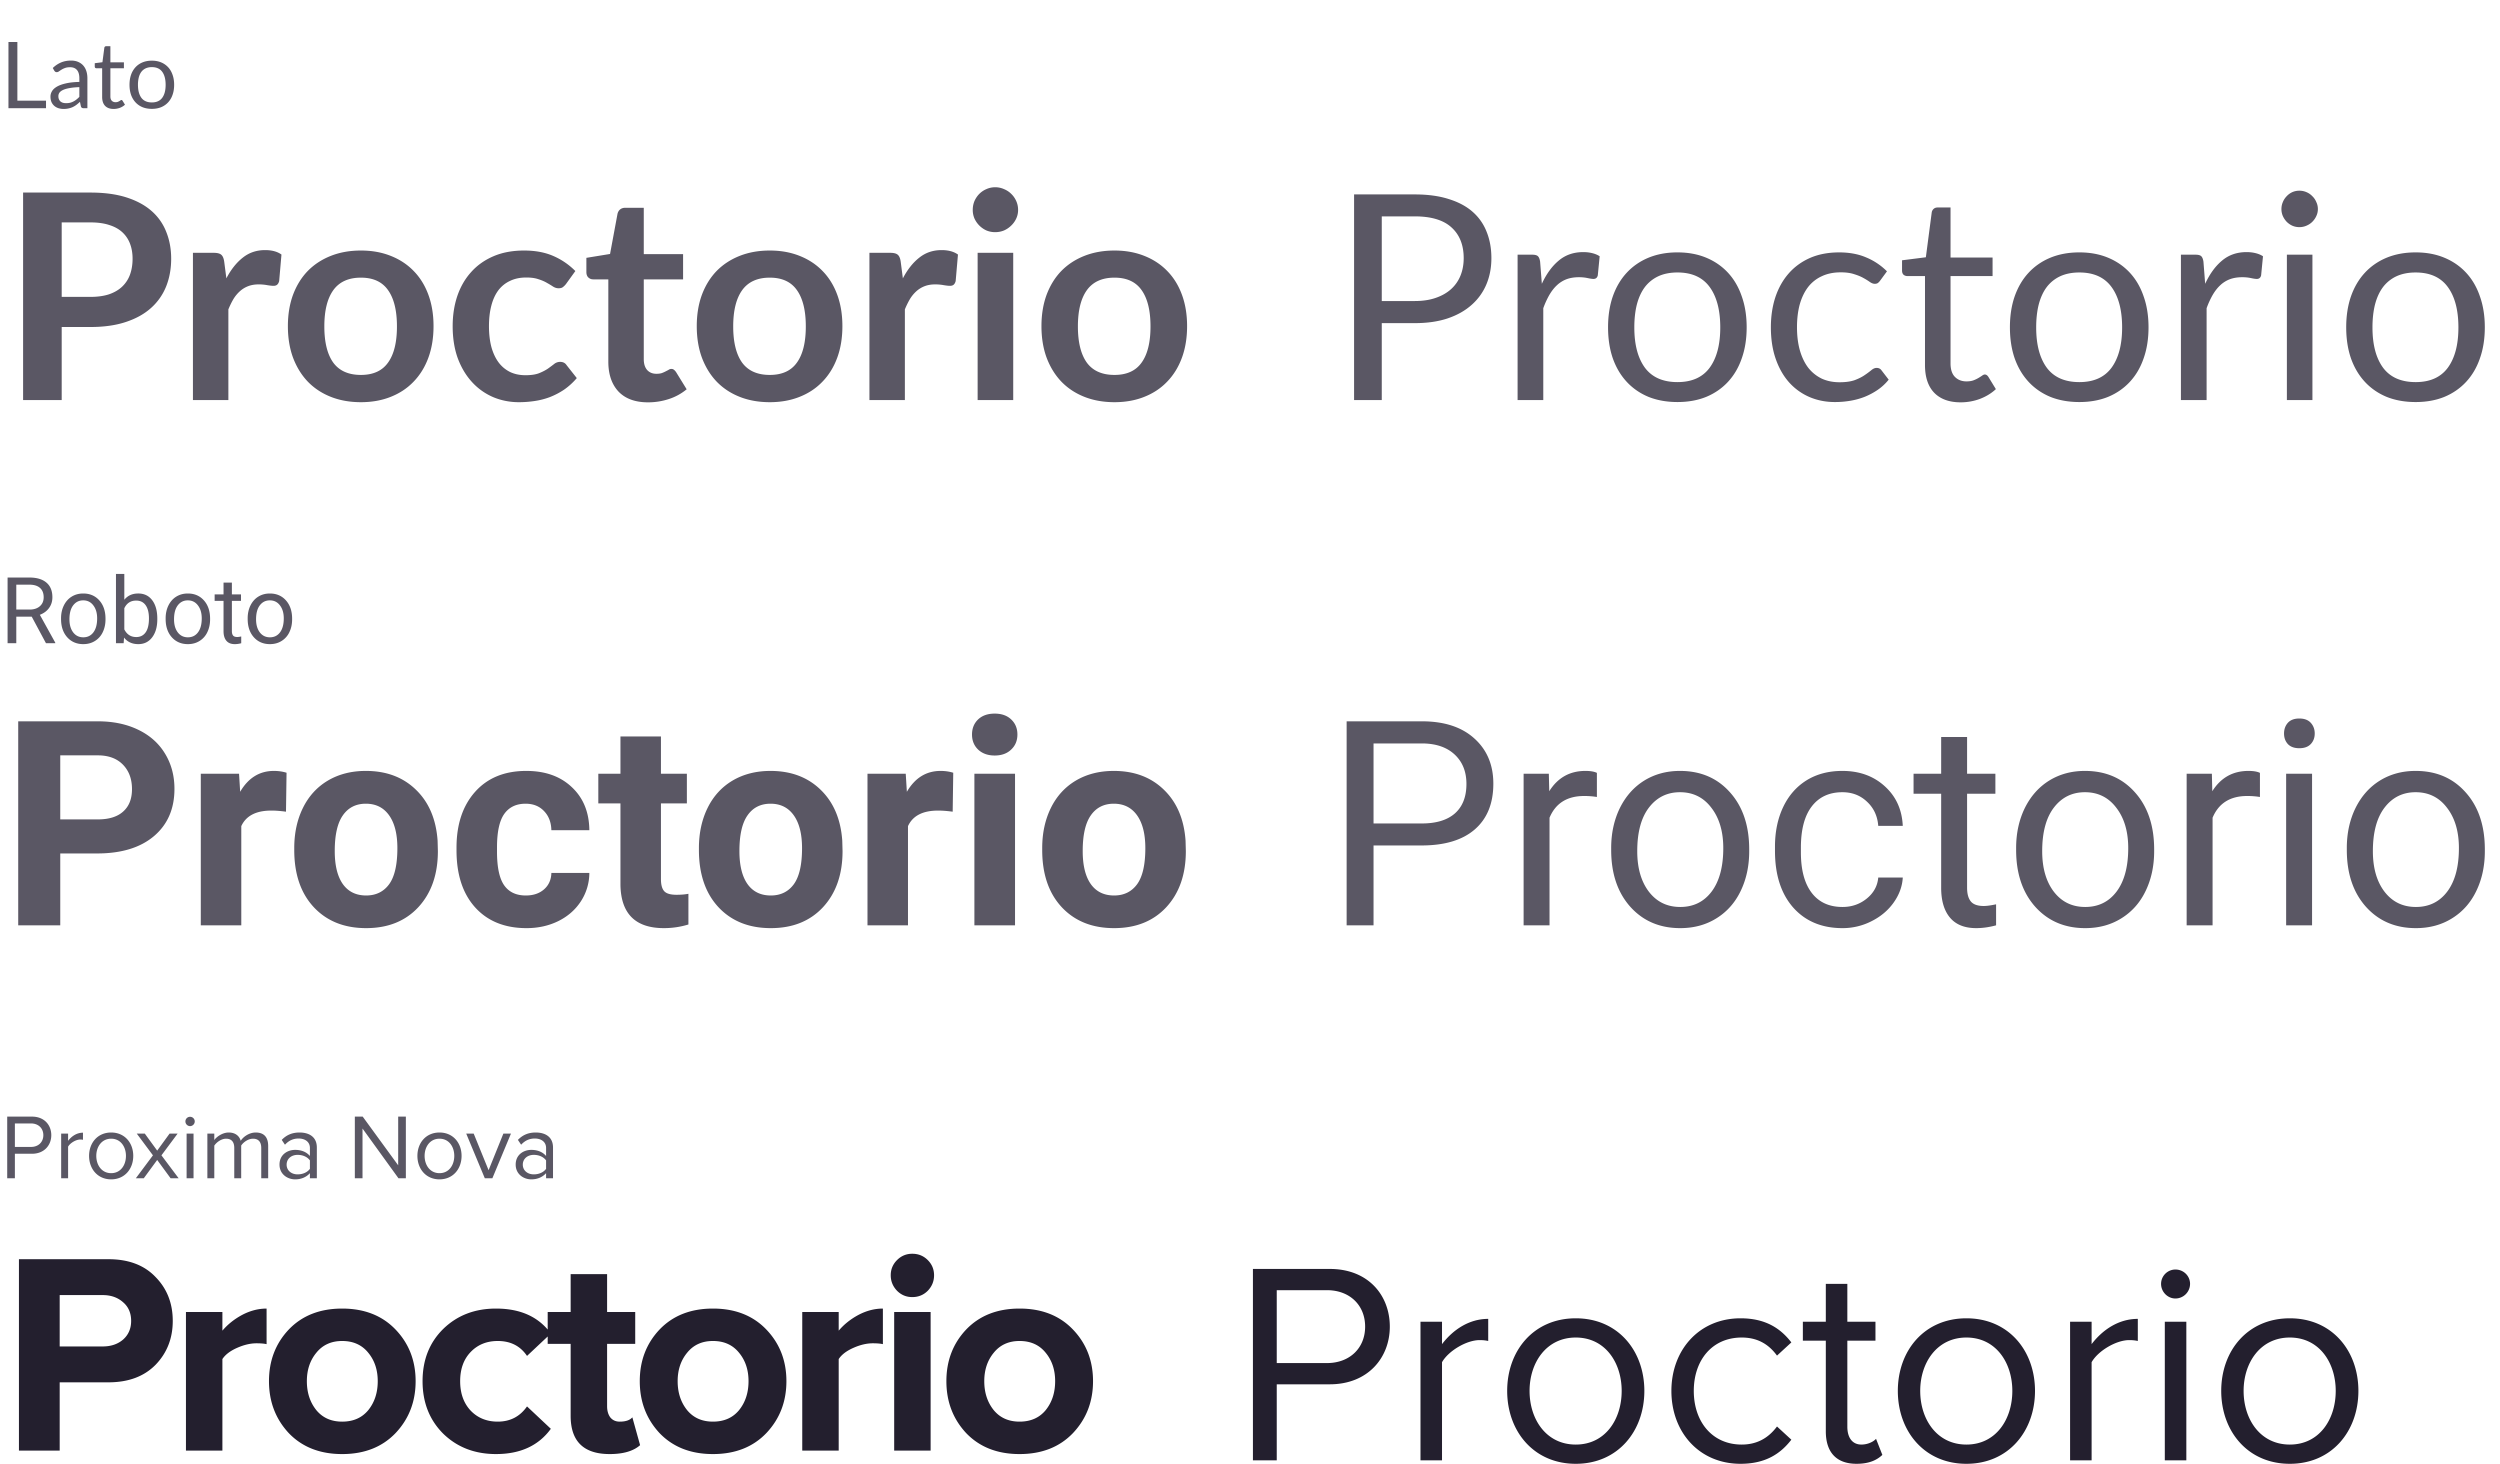
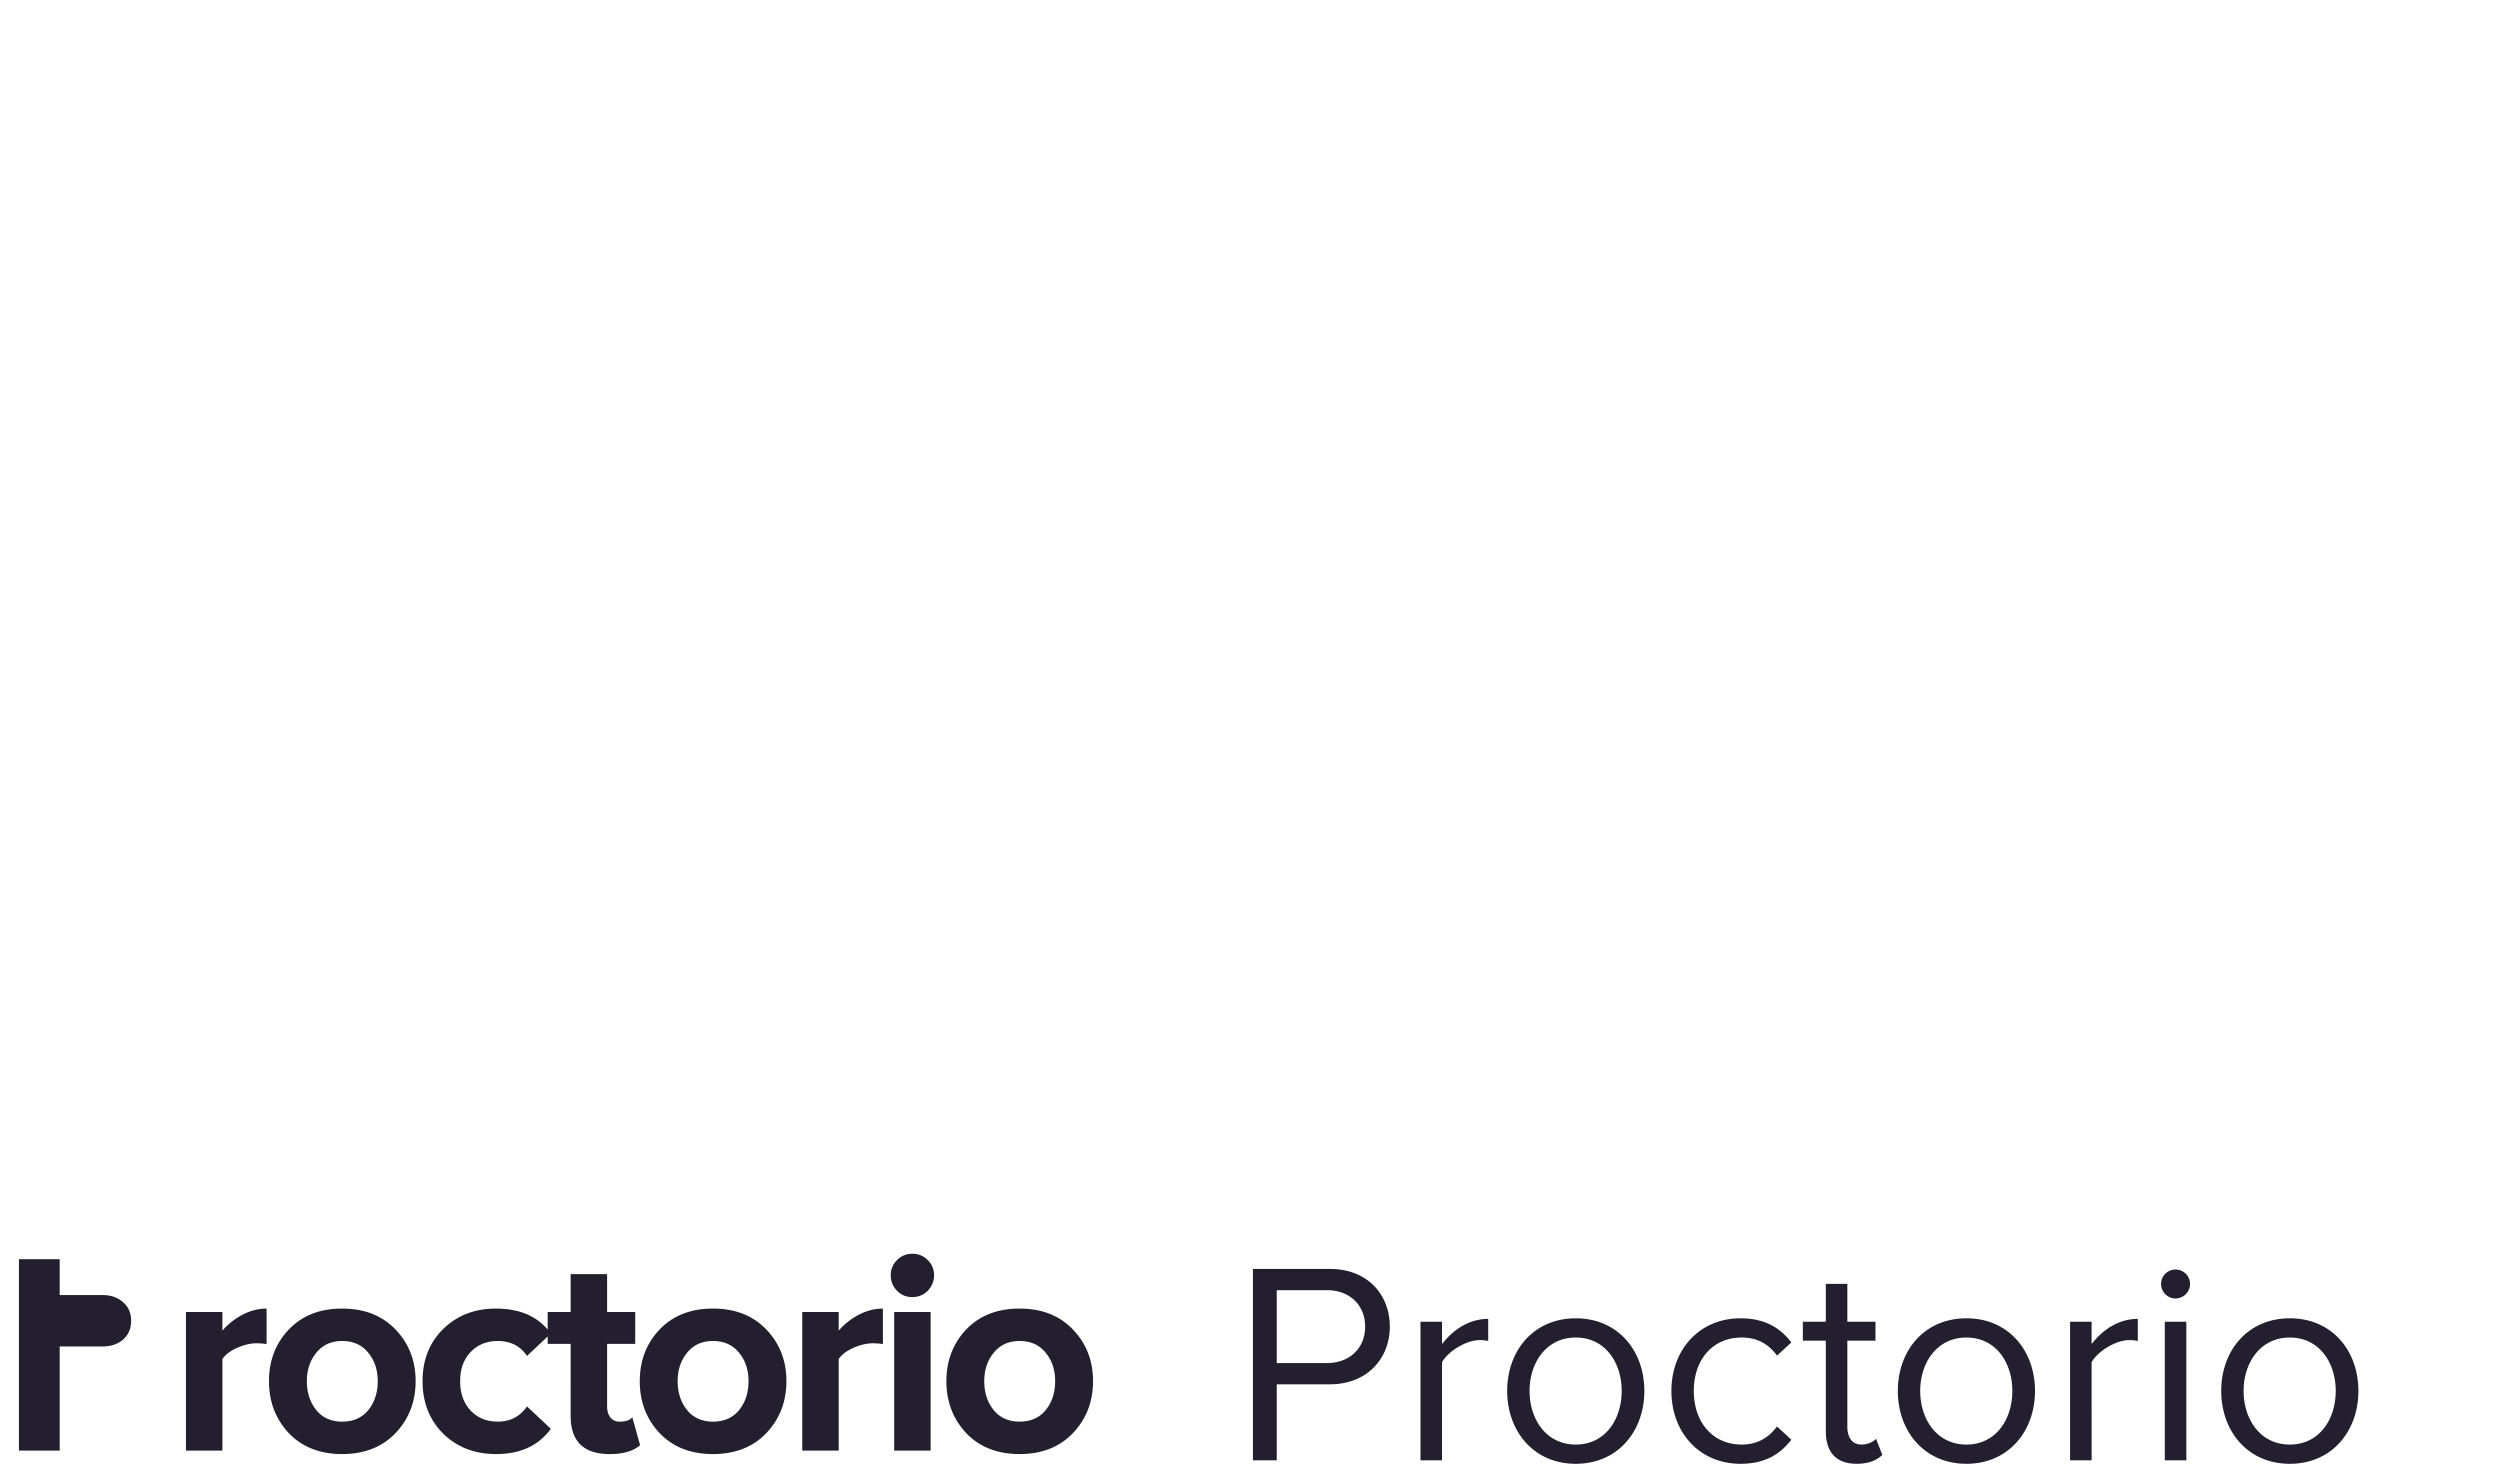
<svg xmlns="http://www.w3.org/2000/svg" width="514" height="301" fill="none">
-   <path d="M9.462 20.7v1.548H1.739V8.635h1.833V20.7h5.89zm6.853-2.784c-.78.025-1.444.089-1.995.19-.545.095-.991.222-1.34.38-.342.158-.592.345-.75.56a1.223 1.223 0 00-.228.723c0 .253.04.471.123.655.083.184.193.336.333.456.145.114.313.2.503.257a2.5 2.5 0 00.627.075c.298 0 .57-.028.817-.085.247-.063.478-.152.694-.266.221-.114.43-.25.627-.409.202-.158.399-.338.589-.541v-1.995zm-5.463-3.933a5.496 5.496 0 011.72-1.15c.614-.253 1.295-.38 2.042-.38.539 0 1.017.09 1.435.267.418.177.77.424 1.054.74.285.317.5.7.646 1.15.146.45.219.944.219 1.482v6.156h-.75a.775.775 0 01-.38-.076c-.09-.057-.16-.165-.21-.323l-.19-.912c-.253.234-.5.443-.74.627-.241.177-.495.33-.76.456-.267.12-.552.212-.856.276-.297.07-.63.104-.997.104-.374 0-.725-.05-1.055-.152a2.546 2.546 0 01-.864-.475 2.298 2.298 0 01-.58-.788c-.14-.323-.209-.703-.209-1.14 0-.38.105-.745.314-1.093.209-.355.548-.668 1.016-.94.469-.273 1.08-.495 1.834-.666.753-.177 1.678-.278 2.774-.303v-.751c0-.747-.162-1.311-.485-1.691-.323-.386-.795-.58-1.415-.58-.418 0-.77.054-1.055.162a3.745 3.745 0 00-.731.351c-.203.127-.38.244-.532.352a.761.761 0 01-.437.152.504.504 0 01-.295-.085.895.895 0 01-.209-.229l-.304-.541zM23.368 22.4c-.76 0-1.346-.212-1.757-.636-.406-.425-.608-1.036-.608-1.834v-5.89h-1.16a.392.392 0 01-.256-.085c-.07-.064-.104-.159-.104-.286v-.674l1.577-.2.39-2.973a.403.403 0 01.123-.228.38.38 0 01.266-.095h.855v3.316h2.783v1.225h-2.783v5.776c0 .405.098.706.294.902.197.197.45.295.76.295.178 0 .33-.022.456-.067.133-.05.247-.104.342-.161.095-.057.174-.108.238-.152.07-.05.13-.076.18-.076.089 0 .168.054.238.162l.494.807a3.21 3.21 0 01-1.055.646 3.647 3.647 0 01-1.273.228zm7.856-9.927c.703 0 1.336.117 1.9.351a4.073 4.073 0 011.444.998c.4.43.703.953.912 1.567.216.608.323 1.289.323 2.043 0 .76-.107 1.444-.323 2.052a4.33 4.33 0 01-.912 1.557 4.07 4.07 0 01-1.444.998c-.564.228-1.197.342-1.9.342-.71 0-1.349-.114-1.919-.342a4.071 4.071 0 01-1.444-.998 4.442 4.442 0 01-.921-1.558c-.21-.608-.314-1.291-.314-2.052 0-.753.105-1.434.314-2.042a4.43 4.43 0 01.921-1.567c.4-.431.88-.764 1.444-.998.57-.234 1.21-.351 1.92-.351zm0 8.588c.95 0 1.66-.317 2.128-.95.469-.64.703-1.53.703-2.67 0-1.146-.234-2.04-.703-2.679-.468-.64-1.178-.96-2.128-.96-.481 0-.902.083-1.263.248a2.388 2.388 0 00-.893.712c-.235.31-.412.694-.532 1.15a6.24 6.24 0 00-.171 1.529c0 1.14.234 2.03.703 2.67.475.633 1.194.95 2.156.95zM18.614 61.038c1.456 0 2.724-.177 3.806-.531 1.082-.374 1.976-.895 2.684-1.564a6.396 6.396 0 001.623-2.478c.354-.983.531-2.075.531-3.275 0-1.14-.177-2.173-.531-3.097a6.123 6.123 0 00-1.593-2.36c-.708-.649-1.603-1.14-2.684-1.475-1.082-.354-2.36-.531-3.835-.531h-5.93v15.31h5.93zm0-21.447c2.852 0 5.32.334 7.405 1.003 2.085.669 3.806 1.603 5.163 2.803a10.976 10.976 0 013.009 4.306c.668 1.672 1.002 3.501 1.002 5.487 0 2.066-.344 3.963-1.032 5.694a11.808 11.808 0 01-3.098 4.425c-1.376 1.239-3.107 2.203-5.191 2.891-2.066.688-4.485 1.032-7.258 1.032h-5.929v15.016H4.749V39.591h13.865zm27.927 17.641c.944-1.81 2.065-3.225 3.363-4.248 1.298-1.042 2.832-1.564 4.602-1.564 1.396 0 2.517.305 3.363.915l-.472 5.457c-.099.355-.246.61-.443.767-.177.138-.422.207-.737.207-.295 0-.738-.05-1.328-.148a9.89 9.89 0 00-1.681-.147c-.806 0-1.524.118-2.154.354-.629.236-1.2.58-1.71 1.032a7.145 7.145 0 00-1.328 1.593c-.374.63-.728 1.348-1.062 2.154v18.644h-7.287V51.981h4.278c.747 0 1.268.138 1.563.413.295.256.492.728.59 1.416l.443 3.422zm27.665-5.723c2.242 0 4.277.364 6.106 1.091 1.849.728 3.422 1.76 4.72 3.098 1.318 1.337 2.33 2.97 3.039 4.897.708 1.927 1.062 4.08 1.062 6.46 0 2.4-.354 4.563-1.062 6.49-.708 1.928-1.721 3.57-3.039 4.927-1.298 1.357-2.871 2.4-4.72 3.127-1.829.728-3.864 1.091-6.106 1.091-2.262 0-4.317-.363-6.166-1.091-1.848-.728-3.431-1.77-4.75-3.127-1.297-1.357-2.31-3-3.038-4.926-.708-1.928-1.062-4.091-1.062-6.49 0-2.38.354-4.534 1.062-6.461.728-1.927 1.74-3.56 3.039-4.897 1.318-1.337 2.9-2.37 4.75-3.098 1.848-.727 3.903-1.091 6.165-1.091zm0 25.576c2.517 0 4.376-.845 5.575-2.536 1.22-1.692 1.83-4.17 1.83-7.434 0-3.265-.61-5.753-1.83-7.464-1.2-1.711-3.058-2.567-5.575-2.567-2.557 0-4.455.866-5.694 2.596-1.219 1.712-1.829 4.19-1.829 7.435 0 3.245.61 5.723 1.83 7.434 1.238 1.69 3.136 2.536 5.693 2.536zm42.168-18.702a3.335 3.335 0 01-.649.648c-.196.158-.491.236-.885.236-.373 0-.737-.108-1.091-.324a19.37 19.37 0 00-1.269-.767c-.491-.295-1.081-.55-1.77-.767-.668-.236-1.504-.354-2.507-.354-1.279 0-2.4.236-3.363.708a6.364 6.364 0 00-2.419 1.977c-.63.865-1.102 1.917-1.416 3.156-.315 1.22-.472 2.606-.472 4.16 0 1.612.167 3.048.501 4.306.354 1.26.856 2.321 1.505 3.187a6.602 6.602 0 002.36 1.947c.924.432 1.966.648 3.127.648 1.16 0 2.094-.137 2.802-.413.728-.294 1.338-.61 1.829-.944.492-.354.915-.668 1.269-.944a1.95 1.95 0 011.239-.442c.59 0 1.032.226 1.327.678l2.095 2.656a13.59 13.59 0 01-2.626 2.389 15.03 15.03 0 01-2.95 1.534c-1.003.374-2.045.64-3.127.796a21.703 21.703 0 01-3.186.237c-1.868 0-3.628-.345-5.28-1.033a12.642 12.642 0 01-4.337-3.068c-1.239-1.337-2.222-2.97-2.95-4.897-.708-1.947-1.062-4.16-1.062-6.638 0-2.222.315-4.277.944-6.165.65-1.908 1.593-3.55 2.832-4.926 1.24-1.397 2.773-2.488 4.602-3.275 1.829-.787 3.934-1.18 6.313-1.18 2.262 0 4.238.364 5.93 1.091a14.476 14.476 0 014.602 3.127l-1.918 2.656zm16.87 24.337c-2.636 0-4.661-.737-6.077-2.213-1.397-1.494-2.095-3.55-2.095-6.165V57.438h-3.097c-.394 0-.728-.127-1.003-.383-.276-.256-.413-.64-.413-1.15v-2.892l4.867-.796 1.534-8.26c.098-.393.285-.698.561-.915.275-.216.629-.324 1.062-.324h3.776v9.528h8.083v5.192h-8.083v16.403c0 .944.226 1.681.678 2.212.472.531 1.111.797 1.918.797.452 0 .826-.05 1.121-.148.314-.118.58-.236.796-.354.236-.118.443-.226.62-.325a.952.952 0 01.531-.176c.216 0 .393.059.531.177.137.098.285.255.442.472l2.183 3.54a11.027 11.027 0 01-3.658 2.005 13.612 13.612 0 01-4.277.679zm25.025-31.211c2.242 0 4.278.364 6.107 1.091 1.849.728 3.422 1.76 4.72 3.098 1.318 1.337 2.33 2.97 3.038 4.897.708 1.927 1.062 4.08 1.062 6.46 0 2.4-.354 4.563-1.062 6.49-.708 1.928-1.72 3.57-3.038 4.927-1.298 1.357-2.871 2.4-4.72 3.127-1.829.728-3.865 1.091-6.107 1.091-2.261 0-4.316-.363-6.165-1.091-1.849-.728-3.432-1.77-4.75-3.127-1.298-1.357-2.31-3-3.038-4.926-.708-1.928-1.062-4.091-1.062-6.49 0-2.38.354-4.534 1.062-6.461.728-1.927 1.74-3.56 3.038-4.897 1.318-1.337 2.901-2.37 4.75-3.098 1.849-.727 3.904-1.091 6.165-1.091zm0 25.576c2.518 0 4.376-.845 5.576-2.536 1.219-1.692 1.829-4.17 1.829-7.434 0-3.265-.61-5.753-1.829-7.464-1.2-1.711-3.058-2.567-5.576-2.567-2.556 0-4.454.866-5.693 2.596-1.219 1.712-1.829 4.19-1.829 7.435 0 3.245.61 5.723 1.829 7.434 1.239 1.69 3.137 2.536 5.693 2.536zm27.36-19.853c.944-1.81 2.065-3.225 3.363-4.248 1.298-1.042 2.832-1.564 4.602-1.564 1.396 0 2.517.305 3.363.915l-.472 5.457c-.099.355-.246.61-.443.767-.177.138-.423.207-.737.207-.295 0-.738-.05-1.328-.148a9.886 9.886 0 00-1.681-.147c-.807 0-1.524.118-2.154.354a5.465 5.465 0 00-1.711 1.032 7.155 7.155 0 00-1.327 1.593 16.83 16.83 0 00-1.062 2.154v18.644h-7.287V51.981h4.278c.747 0 1.268.138 1.563.413.295.256.492.728.59 1.416l.443 3.422zm22.688-5.251v30.267h-7.316V51.981h7.316zm1.003-8.82c0 .629-.128 1.219-.383 1.77-.256.55-.6 1.032-1.033 1.445a4.895 4.895 0 01-1.475 1.003c-.57.236-1.18.354-1.829.354a4.658 4.658 0 01-1.799-.354 5.002 5.002 0 01-1.446-1.003 5.011 5.011 0 01-1.003-1.445 4.445 4.445 0 01-.354-1.77c0-.65.118-1.26.354-1.83.256-.57.59-1.062 1.003-1.475a4.566 4.566 0 011.446-.973 4.35 4.35 0 011.799-.384 4.42 4.42 0 011.829.384c.57.236 1.062.56 1.475.973.433.413.777.905 1.033 1.475.255.57.383 1.18.383 1.83zm19.818 8.348c2.242 0 4.278.364 6.107 1.091 1.849.728 3.422 1.76 4.72 3.098 1.318 1.337 2.33 2.97 3.038 4.897.708 1.927 1.062 4.08 1.062 6.46 0 2.4-.354 4.563-1.062 6.49-.708 1.928-1.72 3.57-3.038 4.927-1.298 1.357-2.871 2.4-4.72 3.127-1.829.728-3.865 1.091-6.107 1.091-2.261 0-4.316-.363-6.165-1.091-1.849-.728-3.432-1.77-4.75-3.127-1.298-1.357-2.31-3-3.038-4.926-.708-1.928-1.062-4.091-1.062-6.49 0-2.38.354-4.534 1.062-6.461.728-1.927 1.74-3.56 3.038-4.897 1.318-1.337 2.901-2.37 4.75-3.098 1.849-.727 3.904-1.091 6.165-1.091zm0 25.576c2.518 0 4.376-.845 5.576-2.536 1.219-1.692 1.829-4.17 1.829-7.434 0-3.265-.61-5.753-1.829-7.464-1.2-1.711-3.058-2.567-5.576-2.567-2.556 0-4.454.866-5.693 2.596-1.219 1.712-1.829 4.19-1.829 7.435 0 3.245.61 5.723 1.829 7.434 1.239 1.69 3.137 2.536 5.693 2.536zM290.877 61.893c1.632 0 3.068-.216 4.307-.649 1.259-.433 2.311-1.032 3.157-1.8a7.518 7.518 0 001.947-2.802c.432-1.082.649-2.272.649-3.57 0-2.694-.836-4.798-2.508-6.313-1.652-1.514-4.169-2.271-7.552-2.271h-6.785v17.405h6.785zm0-21.919c2.675 0 4.995.315 6.962.945 1.986.61 3.629 1.484 4.927 2.625a10.499 10.499 0 012.89 4.13c.65 1.613.974 3.412.974 5.398 0 1.967-.344 3.767-1.032 5.399a11.55 11.55 0 01-3.039 4.219c-1.318 1.18-2.96 2.104-4.926 2.773-1.947.649-4.199.973-6.756.973h-6.785v15.812h-5.693V39.974h12.478zm26.126 18.379c.944-2.045 2.105-3.638 3.481-4.779 1.377-1.16 3.059-1.74 5.045-1.74.629 0 1.229.068 1.799.206.59.138 1.112.354 1.564.649l-.384 3.923c-.118.492-.413.738-.885.738-.275 0-.678-.059-1.209-.177a8.33 8.33 0 00-1.8-.177c-.944 0-1.789.138-2.537.413a5.984 5.984 0 00-1.976 1.239c-.57.531-1.092 1.2-1.564 2.006a17.559 17.559 0 00-1.239 2.714v18.88h-5.28V52.364h3.009c.57 0 .964.109 1.18.325.216.216.364.59.442 1.121l.354 4.543zm27.893-6.46c2.183 0 4.149.363 5.9 1.091 1.75.728 3.245 1.76 4.484 3.097 1.239 1.338 2.183 2.96 2.832 4.868.668 1.888 1.003 4.002 1.003 6.343 0 2.36-.335 4.483-1.003 6.371-.649 1.889-1.593 3.501-2.832 4.838-1.239 1.338-2.734 2.37-4.484 3.098-1.751.708-3.717 1.062-5.9 1.062-2.203 0-4.189-.354-5.959-1.062-1.751-.728-3.245-1.76-4.484-3.098-1.239-1.337-2.193-2.95-2.862-4.838-.649-1.888-.973-4.011-.973-6.371 0-2.34.324-4.455.973-6.343.669-1.908 1.623-3.53 2.862-4.867 1.239-1.338 2.733-2.37 4.484-3.098 1.77-.728 3.756-1.092 5.959-1.092zm0 26.668c2.95 0 5.152-.984 6.608-2.95 1.455-1.987 2.183-4.75 2.183-8.29 0-3.56-.728-6.333-2.183-8.319-1.456-1.986-3.658-2.98-6.608-2.98-1.495 0-2.803.256-3.924.767a7.413 7.413 0 00-2.773 2.213c-.728.964-1.278 2.154-1.652 3.57-.354 1.396-.531 2.979-.531 4.749 0 3.54.728 6.303 2.183 8.29 1.475 1.966 3.707 2.95 6.697 2.95zm41.676-20.887a2.318 2.318 0 01-.472.502c-.157.118-.373.177-.649.177-.295 0-.619-.118-.973-.354a13.502 13.502 0 00-1.328-.826c-.511-.295-1.15-.56-1.917-.797-.748-.255-1.672-.383-2.773-.383-1.475 0-2.773.265-3.894.796a7.485 7.485 0 00-2.832 2.242c-.748.984-1.318 2.174-1.711 3.57-.374 1.396-.561 2.96-.561 4.69 0 1.81.207 3.422.62 4.838.413 1.397.993 2.577 1.74 3.54a7.945 7.945 0 002.744 2.184c1.081.491 2.291.737 3.628.737 1.279 0 2.331-.148 3.157-.443.826-.314 1.504-.658 2.035-1.032a17.478 17.478 0 001.357-1.003c.374-.315.738-.472 1.092-.472.432 0 .767.167 1.003.501l1.475 1.918a10.464 10.464 0 01-2.213 2.065 14.065 14.065 0 01-2.684 1.446c-.944.373-1.937.649-2.98.826a18.991 18.991 0 01-3.186.265c-1.868 0-3.609-.344-5.221-1.032a11.994 11.994 0 01-4.16-2.98c-1.18-1.318-2.104-2.93-2.773-4.838-.668-1.908-1.003-4.08-1.003-6.52 0-2.222.305-4.277.915-6.165.629-1.888 1.534-3.51 2.714-4.867 1.199-1.377 2.665-2.449 4.395-3.216 1.751-.767 3.757-1.15 6.018-1.15 2.105 0 3.953.344 5.546 1.032a13.075 13.075 0 014.278 2.861l-1.387 1.889zm16.552 25.046c-2.36 0-4.179-.659-5.457-1.977-1.259-1.317-1.888-3.215-1.888-5.693V56.76h-3.599c-.315 0-.581-.088-.797-.265-.216-.197-.324-.492-.324-.886v-2.094l4.897-.62 1.209-9.233a1.25 1.25 0 01.384-.708c.216-.197.491-.295.826-.295h2.655v10.296h8.643v3.805h-8.643v17.936c0 1.259.304 2.193.914 2.803.61.61 1.396.914 2.36.914.551 0 1.023-.069 1.416-.206a6.728 6.728 0 001.062-.502c.295-.177.541-.334.738-.472.216-.157.403-.236.56-.236.275 0 .521.167.738.502l1.534 2.507c-.905.846-1.997 1.514-3.275 2.006a11.324 11.324 0 01-3.953.708zm24.395-30.828c2.183 0 4.149.364 5.9 1.092 1.75.728 3.245 1.76 4.484 3.097 1.239 1.338 2.183 2.96 2.832 4.868.668 1.888 1.003 4.002 1.003 6.343 0 2.36-.335 4.483-1.003 6.371-.649 1.889-1.593 3.501-2.832 4.838-1.239 1.338-2.734 2.37-4.484 3.098-1.751.708-3.717 1.062-5.9 1.062-2.203 0-4.189-.354-5.959-1.062-1.751-.728-3.245-1.76-4.484-3.098-1.239-1.337-2.193-2.95-2.862-4.838-.649-1.888-.973-4.011-.973-6.371 0-2.34.324-4.455.973-6.343.669-1.908 1.623-3.53 2.862-4.867 1.239-1.338 2.733-2.37 4.484-3.098 1.77-.728 3.756-1.092 5.959-1.092zm0 26.669c2.95 0 5.152-.984 6.608-2.95 1.455-1.987 2.183-4.75 2.183-8.29 0-3.56-.728-6.333-2.183-8.319-1.456-1.986-3.658-2.98-6.608-2.98-1.495 0-2.803.256-3.924.767a7.42 7.42 0 00-2.773 2.213c-.727.964-1.278 2.154-1.652 3.57-.354 1.396-.531 2.979-.531 4.749 0 3.54.728 6.303 2.183 8.29 1.475 1.966 3.707 2.95 6.697 2.95zm25.864-20.208c.944-2.045 2.105-3.638 3.481-4.779 1.377-1.16 3.058-1.74 5.045-1.74.629 0 1.229.068 1.799.206.59.138 1.111.354 1.564.649l-.384 3.923c-.118.492-.413.738-.885.738-.275 0-.678-.059-1.209-.177a8.33 8.33 0 00-1.8-.177c-.944 0-1.789.138-2.537.413a5.984 5.984 0 00-1.976 1.239c-.571.531-1.092 1.2-1.564 2.006a17.559 17.559 0 00-1.239 2.714v18.88h-5.28V52.364h3.009c.57 0 .963.109 1.18.325.216.216.364.59.442 1.121l.354 4.543zm22.052-5.989v29.884h-5.251V52.364h5.251zm1.121-9.38c0 .51-.108.993-.325 1.445a3.994 3.994 0 01-.826 1.18c-.334.334-.737.6-1.209.797a3.584 3.584 0 01-1.446.294c-.511 0-.993-.098-1.445-.294a3.894 3.894 0 01-1.151-.797 4.315 4.315 0 01-.796-1.18 3.58 3.58 0 01-.295-1.446c0-.51.098-.993.295-1.445a3.71 3.71 0 01.796-1.21c.335-.354.718-.629 1.151-.826a3.585 3.585 0 011.445-.294c.512 0 .994.098 1.446.294.472.197.875.472 1.209.826.354.335.63.738.826 1.21a3.3 3.3 0 01.325 1.446zm20.103 8.908c2.183 0 4.15.364 5.9 1.092 1.751.728 3.245 1.76 4.484 3.097 1.239 1.338 2.183 2.96 2.832 4.868.669 1.888 1.003 4.002 1.003 6.343 0 2.36-.334 4.483-1.003 6.371-.649 1.889-1.593 3.501-2.832 4.838-1.239 1.338-2.733 2.37-4.484 3.098-1.75.708-3.717 1.062-5.9 1.062-2.202 0-4.189-.354-5.959-1.062-1.75-.728-3.245-1.76-4.484-3.098-1.239-1.337-2.193-2.95-2.861-4.838-.649-1.888-.974-4.011-.974-6.371 0-2.34.325-4.455.974-6.343.668-1.908 1.622-3.53 2.861-4.867 1.239-1.338 2.734-2.37 4.484-3.098 1.77-.728 3.757-1.092 5.959-1.092zm0 26.669c2.95 0 5.153-.984 6.608-2.95 1.456-1.987 2.183-4.75 2.183-8.29 0-3.56-.727-6.333-2.183-8.319-1.455-1.986-3.658-2.98-6.608-2.98-1.494 0-2.802.256-3.923.767a7.405 7.405 0 00-2.773 2.213c-.728.964-1.279 2.154-1.652 3.57-.354 1.396-.531 2.979-.531 4.749 0 3.54.727 6.303 2.183 8.29 1.475 1.966 3.707 2.95 6.696 2.95zM6.522 126.784H3.349v5.464H1.56V118.74H6.03c1.522 0 2.69.347 3.507 1.039.823.693 1.234 1.701 1.234 3.025 0 .841-.229 1.574-.687 2.198-.451.625-1.082 1.092-1.892 1.401l3.173 5.734v.111H9.454l-2.932-5.464zm-3.173-1.457h2.737c.884 0 1.586-.229 2.106-.686.526-.458.788-1.07.788-1.837 0-.835-.25-1.475-.751-1.921-.495-.445-1.212-.671-2.152-.677H3.349v5.121zm9.203 1.809c0-.983.192-1.868.575-2.653.39-.786.928-1.392 1.615-1.818.692-.427 1.481-.641 2.365-.641 1.367 0 2.471.474 3.312 1.42.848.946 1.271 2.205 1.271 3.776v.12c0 .978-.188 1.856-.566 2.635a4.228 4.228 0 01-1.604 1.809c-.693.433-1.491.65-2.394.65-1.36 0-2.465-.474-3.312-1.42-.841-.946-1.262-2.199-1.262-3.757v-.121zm1.726.204c0 1.114.256 2.007.77 2.681.52.675 1.212 1.012 2.078 1.012.872 0 1.565-.34 2.078-1.021.513-.686.77-1.645.77-2.876 0-1.101-.263-1.991-.788-2.672-.52-.686-1.213-1.029-2.079-1.029-.847 0-1.53.337-2.05 1.011-.52.674-.78 1.639-.78 2.894zm18.063 0c0 1.534-.353 2.768-1.058 3.702-.705.928-1.651 1.392-2.839 1.392-1.268 0-2.248-.449-2.94-1.346l-.084 1.16h-1.577v-14.25h1.716v5.316c.693-.86 1.648-1.29 2.867-1.29 1.218 0 2.174.461 2.867 1.383.698.921 1.048 2.183 1.048 3.785v.148zm-1.716-.194c0-1.169-.226-2.072-.678-2.709-.451-.638-1.1-.956-1.948-.956-1.132 0-1.945.526-2.44 1.577v4.342c.526 1.051 1.345 1.577 2.459 1.577.822 0 1.462-.318 1.92-.956.458-.637.687-1.595.687-2.875zm3.432-.01c0-.983.192-1.868.575-2.653.39-.786.928-1.392 1.615-1.818.692-.427 1.48-.641 2.365-.641 1.367 0 2.471.474 3.312 1.42.848.946 1.271 2.205 1.271 3.776v.12c0 .978-.188 1.856-.566 2.635a4.228 4.228 0 01-1.605 1.809c-.692.433-1.49.65-2.393.65-1.36 0-2.465-.474-3.312-1.42-.841-.946-1.262-2.199-1.262-3.757v-.121zm1.726.204c0 1.114.256 2.007.77 2.681.52.675 1.212 1.012 2.078 1.012.872 0 1.565-.34 2.078-1.021.513-.686.77-1.645.77-2.876 0-1.101-.263-1.991-.789-2.672-.52-.686-1.212-1.029-2.078-1.029-.847 0-1.53.337-2.05 1.011-.52.674-.78 1.639-.78 2.894zm11.893-7.561v2.431h1.874v1.327h-1.874v6.225c0 .402.084.705.25.909.168.198.452.297.854.297.198 0 .47-.037.817-.112v1.392c-.452.124-.89.186-1.318.186-.767 0-1.345-.232-1.735-.696-.39-.464-.584-1.123-.584-1.976v-6.225h-1.828v-1.327h1.828v-2.431h1.716zm3.247 7.357c0-.983.192-1.868.575-2.653.39-.786.928-1.392 1.615-1.818.693-.427 1.481-.641 2.365-.641 1.367 0 2.471.474 3.313 1.42.847.946 1.27 2.205 1.27 3.776v.12c0 .978-.188 1.856-.565 2.635a4.228 4.228 0 01-1.605 1.809c-.693.433-1.49.65-2.394.65-1.36 0-2.465-.474-3.312-1.42-.841-.946-1.262-2.199-1.262-3.757v-.121zm1.726.204c0 1.114.257 2.007.77 2.681.52.675 1.212 1.012 2.078 1.012.872 0 1.565-.34 2.078-1.021.514-.686.77-1.645.77-2.876 0-1.101-.263-1.991-.788-2.672-.52-.686-1.213-1.029-2.079-1.029-.847 0-1.53.337-2.05 1.011-.52.674-.78 1.639-.78 2.894zM12.388 175.469v14.779H3.745v-41.945h16.363c3.15 0 5.916.576 8.297 1.728 2.401 1.153 4.245 2.795 5.532 4.927 1.286 2.112 1.93 4.522 1.93 7.23 0 4.111-1.412 7.356-4.235 9.738-2.804 2.362-6.693 3.543-11.668 3.543h-7.576zm0-7h7.72c2.286 0 4.024-.538 5.215-1.614 1.21-1.075 1.815-2.612 1.815-4.609 0-2.055-.605-3.716-1.815-4.984-1.21-1.267-2.881-1.92-5.013-1.959h-7.922v13.166zm46.41-1.585c-1.133-.153-2.132-.23-2.996-.23-3.15 0-5.214 1.066-6.194 3.198v20.396h-8.325v-31.171h7.864l.23 3.716c1.672-2.861 3.986-4.292 6.944-4.292.922 0 1.786.125 2.593.374l-.116 8.009zm1.7 7.491c0-3.093.595-5.849 1.786-8.269 1.19-2.419 2.9-4.292 5.128-5.617 2.247-1.325 4.85-1.988 7.807-1.988 4.206 0 7.635 1.287 10.285 3.86 2.67 2.574 4.158 6.069 4.465 10.487l.058 2.131c0 4.783-1.335 8.624-4.005 11.524-2.67 2.881-6.251 4.321-10.745 4.321-4.494 0-8.086-1.44-10.775-4.321-2.67-2.881-4.004-6.799-4.004-11.754v-.374zm8.326.604c0 2.958.557 5.224 1.67 6.799 1.115 1.556 2.709 2.334 4.783 2.334 2.016 0 3.591-.768 4.724-2.305 1.134-1.556 1.7-4.033 1.7-7.432 0-2.901-.566-5.148-1.7-6.742-1.133-1.594-2.727-2.391-4.782-2.391-2.036 0-3.61.797-4.724 2.391-1.114 1.575-1.671 4.024-1.671 7.346zm39.295 9.133c1.536 0 2.784-.423 3.745-1.268.96-.845 1.459-1.968 1.498-3.37h7.807a10.744 10.744 0 01-1.729 5.819c-1.133 1.748-2.688 3.111-4.667 4.091-1.959.96-4.129 1.44-6.51 1.44-4.456 0-7.971-1.411-10.544-4.235-2.574-2.842-3.86-6.76-3.86-11.754v-.547c0-4.801 1.277-8.633 3.83-11.495 2.555-2.861 6.06-4.292 10.516-4.292 3.899 0 7.02 1.114 9.363 3.342 2.362 2.208 3.563 5.157 3.601 8.844h-7.807c-.039-1.613-.538-2.919-1.498-3.918-.961-1.018-2.228-1.527-3.803-1.527-1.94 0-3.409.711-4.408 2.132-.979 1.402-1.469 3.688-1.469 6.856v.865c0 3.207.49 5.512 1.469 6.914.98 1.402 2.468 2.103 4.466 2.103zm27.771-32.698v7.663h5.33v6.108h-5.33v15.556c0 1.153.221 1.978.663 2.478.441.499 1.287.749 2.535.749.922 0 1.738-.067 2.449-.202v6.309c-1.633.5-3.313.749-5.042.749-5.838 0-8.815-2.948-8.931-8.844v-16.795h-4.551v-6.108h4.551v-7.663h8.326zm7.807 22.961c0-3.093.596-5.849 1.786-8.269 1.191-2.419 2.9-4.292 5.128-5.617 2.247-1.325 4.85-1.988 7.807-1.988 4.207 0 7.635 1.287 10.285 3.86 2.67 2.574 4.158 6.069 4.465 10.487l.058 2.131c0 4.783-1.335 8.624-4.004 11.524-2.67 2.881-6.252 4.321-10.746 4.321-4.494 0-8.086-1.44-10.774-4.321-2.67-2.881-4.005-6.799-4.005-11.754v-.374zm8.326.604c0 2.958.557 5.224 1.671 6.799 1.114 1.556 2.708 2.334 4.782 2.334 2.017 0 3.592-.768 4.725-2.305 1.133-1.556 1.699-4.033 1.699-7.432 0-2.901-.566-5.148-1.699-6.742-1.133-1.594-2.728-2.391-4.783-2.391-2.035 0-3.61.797-4.724 2.391-1.114 1.575-1.671 4.024-1.671 7.346zm43.847-8.095c-1.134-.153-2.132-.23-2.996-.23-3.15 0-5.215 1.066-6.194 3.198v20.396h-8.326v-31.171h7.865l.23 3.716c1.671-2.861 3.985-4.292 6.943-4.292.922 0 1.786.125 2.593.374l-.115 8.009zm12.819 23.364h-8.354v-31.171h8.354v31.171zm-8.844-39.237c0-1.249.413-2.276 1.239-3.083.845-.806 1.988-1.21 3.428-1.21 1.421 0 2.555.404 3.4 1.21.845.807 1.267 1.834 1.267 3.083 0 1.267-.432 2.304-1.296 3.111-.845.807-1.969 1.21-3.371 1.21s-2.535-.403-3.399-1.21c-.845-.807-1.268-1.844-1.268-3.111zm14.433 23.364c0-3.093.596-5.849 1.786-8.269 1.191-2.419 2.901-4.292 5.128-5.617 2.247-1.325 4.85-1.988 7.808-1.988 4.206 0 7.634 1.287 10.284 3.86 2.67 2.574 4.158 6.069 4.466 10.487l.057 2.131c0 4.783-1.335 8.624-4.004 11.524-2.67 2.881-6.252 4.321-10.746 4.321-4.494 0-8.085-1.44-10.774-4.321-2.67-2.881-4.005-6.799-4.005-11.754v-.374zm8.326.604c0 2.958.557 5.224 1.671 6.799 1.114 1.556 2.708 2.334 4.782 2.334 2.017 0 3.592-.768 4.725-2.305 1.133-1.556 1.699-4.033 1.699-7.432 0-2.901-.566-5.148-1.699-6.742-1.133-1.594-2.727-2.391-4.782-2.391-2.036 0-3.611.797-4.725 2.391-1.114 1.575-1.671 4.024-1.671 7.346zM282.4 173.827v16.421h-5.531v-41.945h15.47c4.59 0 8.182 1.171 10.774 3.514 2.612 2.343 3.918 5.445 3.918 9.306 0 4.071-1.277 7.211-3.831 9.42-2.535 2.189-6.175 3.284-10.919 3.284H282.4zm0-4.523h9.939c2.958 0 5.224-.691 6.799-2.074 1.575-1.402 2.362-3.419 2.362-6.05 0-2.497-.787-4.494-2.362-5.992-1.575-1.498-3.736-2.276-6.482-2.334H282.4v16.45zm45.921-5.445a16.031 16.031 0 00-2.622-.201c-3.495 0-5.867 1.488-7.116 4.465v22.125h-5.329v-31.171h5.185l.087 3.601c1.748-2.785 4.225-4.177 7.432-4.177 1.038 0 1.825.134 2.363.403v4.955zm2.938 10.516c0-3.054.596-5.801 1.786-8.24 1.21-2.439 2.881-4.321 5.013-5.646 2.151-1.325 4.6-1.988 7.346-1.988 4.245 0 7.673 1.469 10.285 4.408 2.631 2.938 3.947 6.847 3.947 11.725v.374c0 3.035-.586 5.762-1.758 8.182-1.152 2.401-2.813 4.273-4.983 5.618-2.152 1.344-4.629 2.016-7.433 2.016-4.225 0-7.654-1.469-10.285-4.407-2.612-2.939-3.918-6.828-3.918-11.668v-.374zm5.359.633c0 3.457.797 6.233 2.391 8.326 1.613 2.093 3.764 3.14 6.453 3.14 2.708 0 4.859-1.056 6.453-3.169 1.594-2.132 2.391-5.109 2.391-8.93 0-3.419-.816-6.185-2.449-8.297-1.613-2.132-3.764-3.198-6.453-3.198-2.631 0-4.753 1.047-6.366 3.14-1.614 2.093-2.42 5.09-2.42 8.988zm42.204 11.466c1.902 0 3.563-.576 4.984-1.728 1.421-1.153 2.209-2.593 2.362-4.322h5.042c-.096 1.786-.711 3.486-1.844 5.099-1.133 1.614-2.65 2.901-4.552 3.861a13.006 13.006 0 01-5.992 1.44c-4.244 0-7.624-1.411-10.14-4.235-2.497-2.842-3.745-6.722-3.745-11.638v-.893c0-3.035.556-5.733 1.67-8.096 1.114-2.362 2.708-4.196 4.783-5.502 2.093-1.306 4.561-1.959 7.403-1.959 3.496 0 6.396 1.047 8.701 3.14 2.324 2.094 3.562 4.811 3.716 8.153h-5.042c-.153-2.017-.921-3.668-2.304-4.955-1.364-1.306-3.054-1.959-5.071-1.959-2.708 0-4.811.979-6.309 2.938-1.478 1.94-2.218 4.754-2.218 8.441v1.009c0 3.591.74 6.357 2.218 8.296 1.479 1.94 3.592 2.91 6.338 2.91zm25.611-34.945v7.548h5.819v4.12h-5.819v19.33c0 1.249.259 2.19.778 2.824.518.614 1.402.921 2.65.921.615 0 1.46-.115 2.535-.345v4.321c-1.402.384-2.765.576-4.09.576-2.382 0-4.178-.72-5.388-2.16-1.21-1.441-1.814-3.486-1.814-6.137v-19.33h-5.676v-4.12h5.676v-7.548h5.329zm10.083 22.846c0-3.054.595-5.801 1.786-8.24 1.21-2.439 2.881-4.321 5.013-5.646 2.151-1.325 4.6-1.988 7.346-1.988 4.245 0 7.673 1.469 10.285 4.408 2.631 2.938 3.947 6.847 3.947 11.725v.374c0 3.035-.586 5.762-1.758 8.182-1.152 2.401-2.813 4.273-4.984 5.618-2.151 1.344-4.628 2.016-7.432 2.016-4.226 0-7.654-1.469-10.285-4.407-2.612-2.939-3.918-6.828-3.918-11.668v-.374zm5.359.633c0 3.457.797 6.233 2.391 8.326 1.613 2.093 3.764 3.14 6.453 3.14 2.708 0 4.859-1.056 6.453-3.169 1.594-2.132 2.391-5.109 2.391-8.93 0-3.419-.816-6.185-2.449-8.297-1.613-2.132-3.764-3.198-6.453-3.198-2.631 0-4.753 1.047-6.367 3.14-1.613 2.093-2.419 5.09-2.419 8.988zm44.768-11.149a16.023 16.023 0 00-2.622-.201c-3.495 0-5.867 1.488-7.115 4.465v22.125h-5.33v-31.171h5.186l.086 3.601c1.748-2.785 4.225-4.177 7.433-4.177 1.037 0 1.824.134 2.362.403v4.955zm10.717 26.389h-5.33v-31.171h5.33v31.171zm-5.762-39.439c0-.864.259-1.594.778-2.189.538-.596 1.325-.893 2.362-.893 1.037 0 1.825.297 2.363.893.537.595.806 1.325.806 2.189 0 .864-.269 1.585-.806 2.161-.538.576-1.326.864-2.363.864s-1.824-.288-2.362-.864c-.519-.576-.778-1.297-.778-2.161zm12.906 23.566c0-3.054.596-5.801 1.787-8.24 1.209-2.439 2.88-4.321 5.012-5.646 2.151-1.325 4.6-1.988 7.346-1.988 4.245 0 7.673 1.469 10.285 4.408 2.631 2.938 3.947 6.847 3.947 11.725v.374c0 3.035-.586 5.762-1.757 8.182-1.153 2.401-2.814 4.273-4.984 5.618-2.151 1.344-4.629 2.016-7.433 2.016-4.225 0-7.653-1.469-10.285-4.407-2.612-2.939-3.918-6.828-3.918-11.668v-.374zm5.359.633c0 3.457.797 6.233 2.391 8.326 1.613 2.093 3.764 3.14 6.453 3.14 2.708 0 4.859-1.056 6.453-3.169 1.594-2.132 2.391-5.109 2.391-8.93 0-3.419-.816-6.185-2.448-8.297-1.614-2.132-3.765-3.198-6.454-3.198-2.631 0-4.753 1.047-6.366 3.14-1.614 2.093-2.42 5.09-2.42 8.988zM1.482 242.248h1.577v-5.035h3.515c2.508 0 3.971-1.748 3.971-3.819 0-2.071-1.425-3.819-3.971-3.819H1.482v12.673zm7.429-8.854c0 1.425-1.026 2.413-2.527 2.413H3.059v-4.826h3.325c1.501 0 2.527.988 2.527 2.413zm3.665 8.854h1.425v-6.498c.418-.741 1.615-1.463 2.49-1.463.227 0 .398.019.57.057v-1.463c-1.255 0-2.319.703-3.06 1.672v-1.482h-1.425v9.177zm10.28.228c2.794 0 4.542-2.166 4.542-4.826 0-2.66-1.748-4.807-4.541-4.807s-4.541 2.147-4.541 4.807c0 2.66 1.748 4.826 4.54 4.826zm0-1.273c-1.956 0-3.058-1.672-3.058-3.553 0-1.862 1.102-3.534 3.059-3.534s3.04 1.672 3.04 3.534c0 1.881-1.083 3.553-3.04 3.553zm12.218 1.045h1.653l-3.534-4.712 3.325-4.465h-1.653l-2.546 3.496-2.546-3.496H28.12l3.325 4.465-3.515 4.712h1.634l2.755-3.762 2.755 3.762zm3.996-10.716a.973.973 0 00.97-.969.957.957 0 00-.97-.95.953.953 0 00-.95.95.97.97 0 00.95.969zm-.703 10.716h1.425v-9.177h-1.425v9.177zm15.345 0h1.425v-6.631c0-1.843-.893-2.774-2.565-2.774-1.33 0-2.565.874-3.078 1.71-.266-.95-1.064-1.71-2.47-1.71-1.349 0-2.584.969-2.964 1.558v-1.33h-1.425v9.177h1.425v-6.707c.494-.741 1.482-1.425 2.413-1.425 1.197 0 1.691.741 1.691 1.9v6.232h1.425v-6.726c.475-.722 1.482-1.406 2.432-1.406 1.178 0 1.691.741 1.691 1.9v6.232zm10.006 0h1.425v-6.308c0-2.223-1.615-3.097-3.553-3.097-1.501 0-2.68.494-3.667 1.52l.665.988c.817-.874 1.71-1.273 2.812-1.273 1.33 0 2.318.703 2.318 1.938v1.653c-.741-.855-1.786-1.254-3.04-1.254-1.558 0-3.211.969-3.211 3.021 0 1.995 1.653 3.04 3.21 3.04 1.236 0 2.28-.437 3.04-1.273v1.045zm0-1.938c-.551.76-1.52 1.14-2.527 1.14-1.33 0-2.261-.836-2.261-1.995 0-1.178.93-2.014 2.26-2.014 1.008 0 1.977.38 2.528 1.14v1.729zm18.205 1.938h1.52v-12.673h-1.577v10.013l-7.296-10.013h-1.615v12.673h1.577v-10.222l7.39 10.222zm8.436.228c2.793 0 4.54-2.166 4.54-4.826 0-2.66-1.747-4.807-4.54-4.807s-4.541 2.147-4.541 4.807c0 2.66 1.748 4.826 4.54 4.826zm0-1.273c-1.957 0-3.06-1.672-3.06-3.553 0-1.862 1.103-3.534 3.06-3.534s3.04 1.672 3.04 3.534c0 1.881-1.083 3.553-3.04 3.553zm9.315 1.045h1.558l3.819-9.177h-1.558l-3.04 7.524-3.06-7.524h-1.538l3.819 9.177zm12.601 0h1.425v-6.308c0-2.223-1.615-3.097-3.553-3.097-1.501 0-2.679.494-3.667 1.52l.665.988c.817-.874 1.71-1.273 2.812-1.273 1.33 0 2.318.703 2.318 1.938v1.653c-.741-.855-1.786-1.254-3.04-1.254-1.558 0-3.211.969-3.211 3.021 0 1.995 1.653 3.04 3.211 3.04 1.235 0 2.28-.437 3.04-1.273v1.045zm0-1.938c-.551.76-1.52 1.14-2.527 1.14-1.33 0-2.261-.836-2.261-1.995 0-1.178.931-2.014 2.261-2.014 1.007 0 1.976.38 2.527 1.14v1.729z" fill="#5A5764" />
-   <path d="M12.272 298.248H3.894v-39.353h18.408c4.13 0 7.355 1.219 9.676 3.658 2.36 2.399 3.54 5.408 3.54 9.027 0 3.579-1.18 6.588-3.54 9.027-2.36 2.399-5.585 3.599-9.676 3.599h-10.03v14.042zm8.85-21.417c1.691 0 3.088-.472 4.189-1.416 1.101-.983 1.652-2.262 1.652-3.835 0-1.613-.55-2.891-1.652-3.835-1.101-.983-2.498-1.475-4.189-1.475h-8.85v10.561h8.85zm24.603 21.417h-7.493v-28.497h7.493v3.835c1.101-1.298 2.458-2.38 4.071-3.245 1.652-.865 3.324-1.298 5.015-1.298v7.316c-.511-.118-1.2-.177-2.065-.177-1.259 0-2.596.315-4.012.944-1.416.629-2.419 1.396-3.009 2.301v18.821zm35.598-3.599c-2.754 2.871-6.412 4.307-10.974 4.307-4.563 0-8.22-1.436-10.974-4.307-2.714-2.911-4.071-6.47-4.071-10.679 0-4.209 1.357-7.749 4.07-10.62 2.754-2.871 6.412-4.307 10.975-4.307 4.562 0 8.22 1.436 10.974 4.307 2.753 2.871 4.13 6.411 4.13 10.62s-1.377 7.768-4.13 10.679zm-10.974-2.36c2.281 0 4.07-.787 5.369-2.36 1.298-1.613 1.947-3.599 1.947-5.959 0-2.321-.65-4.268-1.947-5.841-1.298-1.613-3.088-2.419-5.37-2.419-2.241 0-4.011.806-5.31 2.419-1.297 1.573-1.946 3.52-1.946 5.841 0 2.36.649 4.346 1.947 5.959 1.298 1.573 3.068 2.36 5.31 2.36zm31.635 6.667c-4.366 0-7.984-1.396-10.856-4.189-2.832-2.832-4.248-6.431-4.248-10.797 0-4.366 1.416-7.945 4.248-10.738 2.872-2.793 6.49-4.189 10.856-4.189 5.035 0 8.791 1.711 11.269 5.133l-4.897 4.602c-1.376-2.045-3.382-3.068-6.018-3.068-2.281 0-4.15.767-5.605 2.301-1.416 1.495-2.124 3.481-2.124 5.959 0 2.478.708 4.484 2.124 6.018 1.456 1.534 3.324 2.301 5.605 2.301 2.557 0 4.563-1.042 6.018-3.127l4.897 4.602c-2.517 3.461-6.273 5.192-11.269 5.192zm23.366 0c-5.35 0-8.024-2.616-8.024-7.847V276.3h-4.72v-6.549h4.72v-7.788h7.493v7.788h5.782v6.549h-5.782v12.803c0 .944.216 1.711.649 2.301.472.59 1.121.885 1.947.885 1.219 0 2.084-.295 2.596-.885l1.593 5.723c-1.377 1.219-3.462 1.829-6.254 1.829zm32.207-4.307c-2.753 2.871-6.411 4.307-10.974 4.307-4.562 0-8.22-1.436-10.974-4.307-2.714-2.911-4.071-6.47-4.071-10.679 0-4.209 1.357-7.749 4.071-10.62 2.754-2.871 6.412-4.307 10.974-4.307 4.563 0 8.221 1.436 10.974 4.307 2.754 2.871 4.13 6.411 4.13 10.62s-1.376 7.768-4.13 10.679zm-10.974-2.36c2.282 0 4.071-.787 5.369-2.36 1.298-1.613 1.947-3.599 1.947-5.959 0-2.321-.649-4.268-1.947-5.841-1.298-1.613-3.087-2.419-5.369-2.419-2.242 0-4.012.806-5.31 2.419-1.298 1.573-1.947 3.52-1.947 5.841 0 2.36.649 4.346 1.947 5.959 1.298 1.573 3.068 2.36 5.31 2.36zm25.854 5.959h-7.493v-28.497h7.493v3.835c1.101-1.298 2.458-2.38 4.071-3.245 1.652-.865 3.323-1.298 5.015-1.298v7.316c-.512-.118-1.2-.177-2.065-.177-1.259 0-2.596.315-4.012.944-1.416.629-2.419 1.396-3.009 2.301v18.821zm15.124-31.565c-1.219 0-2.261-.433-3.127-1.298-.865-.905-1.298-1.967-1.298-3.186 0-1.219.433-2.262 1.298-3.127.866-.865 1.908-1.298 3.127-1.298 1.259 0 2.321.433 3.186 1.298.866.865 1.298 1.908 1.298 3.127 0 1.219-.432 2.281-1.298 3.186-.865.865-1.927 1.298-3.186 1.298zm3.776 31.565h-7.493v-28.497h7.493v28.497zm29.26-3.599c-2.753 2.871-6.411 4.307-10.974 4.307-4.562 0-8.22-1.436-10.974-4.307-2.714-2.911-4.071-6.47-4.071-10.679 0-4.209 1.357-7.749 4.071-10.62 2.754-2.871 6.412-4.307 10.974-4.307 4.563 0 8.221 1.436 10.974 4.307 2.754 2.871 4.13 6.411 4.13 10.62s-1.376 7.768-4.13 10.679zm-10.974-2.36c2.282 0 4.071-.787 5.369-2.36 1.298-1.613 1.947-3.599 1.947-5.959 0-2.321-.649-4.268-1.947-5.841-1.298-1.613-3.087-2.419-5.369-2.419-2.242 0-4.012.806-5.31 2.419-1.298 1.573-1.947 3.52-1.947 5.841 0 2.36.649 4.346 1.947 5.959 1.298 1.573 3.068 2.36 5.31 2.36zM257.602 300.248h4.897v-15.635h10.915c7.788 0 12.331-5.428 12.331-11.859s-4.425-11.859-12.331-11.859h-15.812v39.353zm23.069-27.494c0 4.425-3.186 7.493-7.847 7.493h-10.325v-14.986h10.325c4.661 0 7.847 3.068 7.847 7.493zm11.382 27.494h4.425V280.07c1.298-2.301 5.015-4.543 7.729-4.543a7.8 7.8 0 011.77.177v-4.543c-3.894 0-7.198 2.183-9.499 5.192v-4.602h-4.425v28.497zm31.924.708c8.673 0 14.101-6.726 14.101-14.986 0-8.26-5.428-14.927-14.101-14.927-8.673 0-14.101 6.667-14.101 14.927s5.428 14.986 14.101 14.986zm0-3.953c-6.077 0-9.499-5.192-9.499-11.033 0-5.782 3.422-10.974 9.499-10.974s9.44 5.192 9.44 10.974c0 5.841-3.363 11.033-9.44 11.033zm19.662-11.033c0 8.496 5.723 14.986 14.219 14.986 5.192 0 8.26-2.124 10.443-4.956l-2.95-2.714c-1.888 2.537-4.307 3.717-7.257 3.717-6.077 0-9.853-4.72-9.853-11.033s3.776-10.974 9.853-10.974c2.95 0 5.369 1.121 7.257 3.717l2.95-2.714c-2.183-2.832-5.251-4.956-10.443-4.956-8.496 0-14.219 6.49-14.219 14.927zm38.062 14.986c2.596 0 4.189-.767 5.31-1.829l-1.298-3.304c-.59.649-1.77 1.18-3.009 1.18-1.947 0-2.891-1.534-2.891-3.658v-17.7h5.782v-3.894h-5.782v-7.788h-4.425v7.788h-4.72v3.894h4.72v18.644c0 4.248 2.124 6.667 6.313 6.667zm22.594 0c8.673 0 14.101-6.726 14.101-14.986 0-8.26-5.428-14.927-14.101-14.927-8.673 0-14.101 6.667-14.101 14.927s5.428 14.986 14.101 14.986zm0-3.953c-6.077 0-9.499-5.192-9.499-11.033 0-5.782 3.422-10.974 9.499-10.974s9.44 5.192 9.44 10.974c0 5.841-3.363 11.033-9.44 11.033zm21.315 3.245h4.425V280.07c1.298-2.301 5.015-4.543 7.729-4.543a7.8 7.8 0 011.77.177v-4.543c-3.894 0-7.198 2.183-9.499 5.192v-4.602h-4.425v28.497zm21.657-33.276a3.022 3.022 0 003.009-3.009c0-1.652-1.357-2.95-3.009-2.95a2.959 2.959 0 00-2.95 2.95c0 1.652 1.357 3.009 2.95 3.009zm-2.183 33.276h4.425v-28.497h-4.425v28.497zm25.701.708c8.673 0 14.101-6.726 14.101-14.986 0-8.26-5.428-14.927-14.101-14.927-8.673 0-14.101 6.667-14.101 14.927s5.428 14.986 14.101 14.986zm0-3.953c-6.077 0-9.499-5.192-9.499-11.033 0-5.782 3.422-10.974 9.499-10.974s9.44 5.192 9.44 10.974c0 5.841-3.363 11.033-9.44 11.033z" fill="#231F2E" />
+   <path d="M12.272 298.248H3.894v-39.353h18.408h-10.03v14.042zm8.85-21.417c1.691 0 3.088-.472 4.189-1.416 1.101-.983 1.652-2.262 1.652-3.835 0-1.613-.55-2.891-1.652-3.835-1.101-.983-2.498-1.475-4.189-1.475h-8.85v10.561h8.85zm24.603 21.417h-7.493v-28.497h7.493v3.835c1.101-1.298 2.458-2.38 4.071-3.245 1.652-.865 3.324-1.298 5.015-1.298v7.316c-.511-.118-1.2-.177-2.065-.177-1.259 0-2.596.315-4.012.944-1.416.629-2.419 1.396-3.009 2.301v18.821zm35.598-3.599c-2.754 2.871-6.412 4.307-10.974 4.307-4.563 0-8.22-1.436-10.974-4.307-2.714-2.911-4.071-6.47-4.071-10.679 0-4.209 1.357-7.749 4.07-10.62 2.754-2.871 6.412-4.307 10.975-4.307 4.562 0 8.22 1.436 10.974 4.307 2.753 2.871 4.13 6.411 4.13 10.62s-1.377 7.768-4.13 10.679zm-10.974-2.36c2.281 0 4.07-.787 5.369-2.36 1.298-1.613 1.947-3.599 1.947-5.959 0-2.321-.65-4.268-1.947-5.841-1.298-1.613-3.088-2.419-5.37-2.419-2.241 0-4.011.806-5.31 2.419-1.297 1.573-1.946 3.52-1.946 5.841 0 2.36.649 4.346 1.947 5.959 1.298 1.573 3.068 2.36 5.31 2.36zm31.635 6.667c-4.366 0-7.984-1.396-10.856-4.189-2.832-2.832-4.248-6.431-4.248-10.797 0-4.366 1.416-7.945 4.248-10.738 2.872-2.793 6.49-4.189 10.856-4.189 5.035 0 8.791 1.711 11.269 5.133l-4.897 4.602c-1.376-2.045-3.382-3.068-6.018-3.068-2.281 0-4.15.767-5.605 2.301-1.416 1.495-2.124 3.481-2.124 5.959 0 2.478.708 4.484 2.124 6.018 1.456 1.534 3.324 2.301 5.605 2.301 2.557 0 4.563-1.042 6.018-3.127l4.897 4.602c-2.517 3.461-6.273 5.192-11.269 5.192zm23.366 0c-5.35 0-8.024-2.616-8.024-7.847V276.3h-4.72v-6.549h4.72v-7.788h7.493v7.788h5.782v6.549h-5.782v12.803c0 .944.216 1.711.649 2.301.472.59 1.121.885 1.947.885 1.219 0 2.084-.295 2.596-.885l1.593 5.723c-1.377 1.219-3.462 1.829-6.254 1.829zm32.207-4.307c-2.753 2.871-6.411 4.307-10.974 4.307-4.562 0-8.22-1.436-10.974-4.307-2.714-2.911-4.071-6.47-4.071-10.679 0-4.209 1.357-7.749 4.071-10.62 2.754-2.871 6.412-4.307 10.974-4.307 4.563 0 8.221 1.436 10.974 4.307 2.754 2.871 4.13 6.411 4.13 10.62s-1.376 7.768-4.13 10.679zm-10.974-2.36c2.282 0 4.071-.787 5.369-2.36 1.298-1.613 1.947-3.599 1.947-5.959 0-2.321-.649-4.268-1.947-5.841-1.298-1.613-3.087-2.419-5.369-2.419-2.242 0-4.012.806-5.31 2.419-1.298 1.573-1.947 3.52-1.947 5.841 0 2.36.649 4.346 1.947 5.959 1.298 1.573 3.068 2.36 5.31 2.36zm25.854 5.959h-7.493v-28.497h7.493v3.835c1.101-1.298 2.458-2.38 4.071-3.245 1.652-.865 3.323-1.298 5.015-1.298v7.316c-.512-.118-1.2-.177-2.065-.177-1.259 0-2.596.315-4.012.944-1.416.629-2.419 1.396-3.009 2.301v18.821zm15.124-31.565c-1.219 0-2.261-.433-3.127-1.298-.865-.905-1.298-1.967-1.298-3.186 0-1.219.433-2.262 1.298-3.127.866-.865 1.908-1.298 3.127-1.298 1.259 0 2.321.433 3.186 1.298.866.865 1.298 1.908 1.298 3.127 0 1.219-.432 2.281-1.298 3.186-.865.865-1.927 1.298-3.186 1.298zm3.776 31.565h-7.493v-28.497h7.493v28.497zm29.26-3.599c-2.753 2.871-6.411 4.307-10.974 4.307-4.562 0-8.22-1.436-10.974-4.307-2.714-2.911-4.071-6.47-4.071-10.679 0-4.209 1.357-7.749 4.071-10.62 2.754-2.871 6.412-4.307 10.974-4.307 4.563 0 8.221 1.436 10.974 4.307 2.754 2.871 4.13 6.411 4.13 10.62s-1.376 7.768-4.13 10.679zm-10.974-2.36c2.282 0 4.071-.787 5.369-2.36 1.298-1.613 1.947-3.599 1.947-5.959 0-2.321-.649-4.268-1.947-5.841-1.298-1.613-3.087-2.419-5.369-2.419-2.242 0-4.012.806-5.31 2.419-1.298 1.573-1.947 3.52-1.947 5.841 0 2.36.649 4.346 1.947 5.959 1.298 1.573 3.068 2.36 5.31 2.36zM257.602 300.248h4.897v-15.635h10.915c7.788 0 12.331-5.428 12.331-11.859s-4.425-11.859-12.331-11.859h-15.812v39.353zm23.069-27.494c0 4.425-3.186 7.493-7.847 7.493h-10.325v-14.986h10.325c4.661 0 7.847 3.068 7.847 7.493zm11.382 27.494h4.425V280.07c1.298-2.301 5.015-4.543 7.729-4.543a7.8 7.8 0 011.77.177v-4.543c-3.894 0-7.198 2.183-9.499 5.192v-4.602h-4.425v28.497zm31.924.708c8.673 0 14.101-6.726 14.101-14.986 0-8.26-5.428-14.927-14.101-14.927-8.673 0-14.101 6.667-14.101 14.927s5.428 14.986 14.101 14.986zm0-3.953c-6.077 0-9.499-5.192-9.499-11.033 0-5.782 3.422-10.974 9.499-10.974s9.44 5.192 9.44 10.974c0 5.841-3.363 11.033-9.44 11.033zm19.662-11.033c0 8.496 5.723 14.986 14.219 14.986 5.192 0 8.26-2.124 10.443-4.956l-2.95-2.714c-1.888 2.537-4.307 3.717-7.257 3.717-6.077 0-9.853-4.72-9.853-11.033s3.776-10.974 9.853-10.974c2.95 0 5.369 1.121 7.257 3.717l2.95-2.714c-2.183-2.832-5.251-4.956-10.443-4.956-8.496 0-14.219 6.49-14.219 14.927zm38.062 14.986c2.596 0 4.189-.767 5.31-1.829l-1.298-3.304c-.59.649-1.77 1.18-3.009 1.18-1.947 0-2.891-1.534-2.891-3.658v-17.7h5.782v-3.894h-5.782v-7.788h-4.425v7.788h-4.72v3.894h4.72v18.644c0 4.248 2.124 6.667 6.313 6.667zm22.594 0c8.673 0 14.101-6.726 14.101-14.986 0-8.26-5.428-14.927-14.101-14.927-8.673 0-14.101 6.667-14.101 14.927s5.428 14.986 14.101 14.986zm0-3.953c-6.077 0-9.499-5.192-9.499-11.033 0-5.782 3.422-10.974 9.499-10.974s9.44 5.192 9.44 10.974c0 5.841-3.363 11.033-9.44 11.033zm21.315 3.245h4.425V280.07c1.298-2.301 5.015-4.543 7.729-4.543a7.8 7.8 0 011.77.177v-4.543c-3.894 0-7.198 2.183-9.499 5.192v-4.602h-4.425v28.497zm21.657-33.276a3.022 3.022 0 003.009-3.009c0-1.652-1.357-2.95-3.009-2.95a2.959 2.959 0 00-2.95 2.95c0 1.652 1.357 3.009 2.95 3.009zm-2.183 33.276h4.425v-28.497h-4.425v28.497zm25.701.708c8.673 0 14.101-6.726 14.101-14.986 0-8.26-5.428-14.927-14.101-14.927-8.673 0-14.101 6.667-14.101 14.927s5.428 14.986 14.101 14.986zm0-3.953c-6.077 0-9.499-5.192-9.499-11.033 0-5.782 3.422-10.974 9.499-10.974s9.44 5.192 9.44 10.974c0 5.841-3.363 11.033-9.44 11.033z" fill="#231F2E" />
</svg>